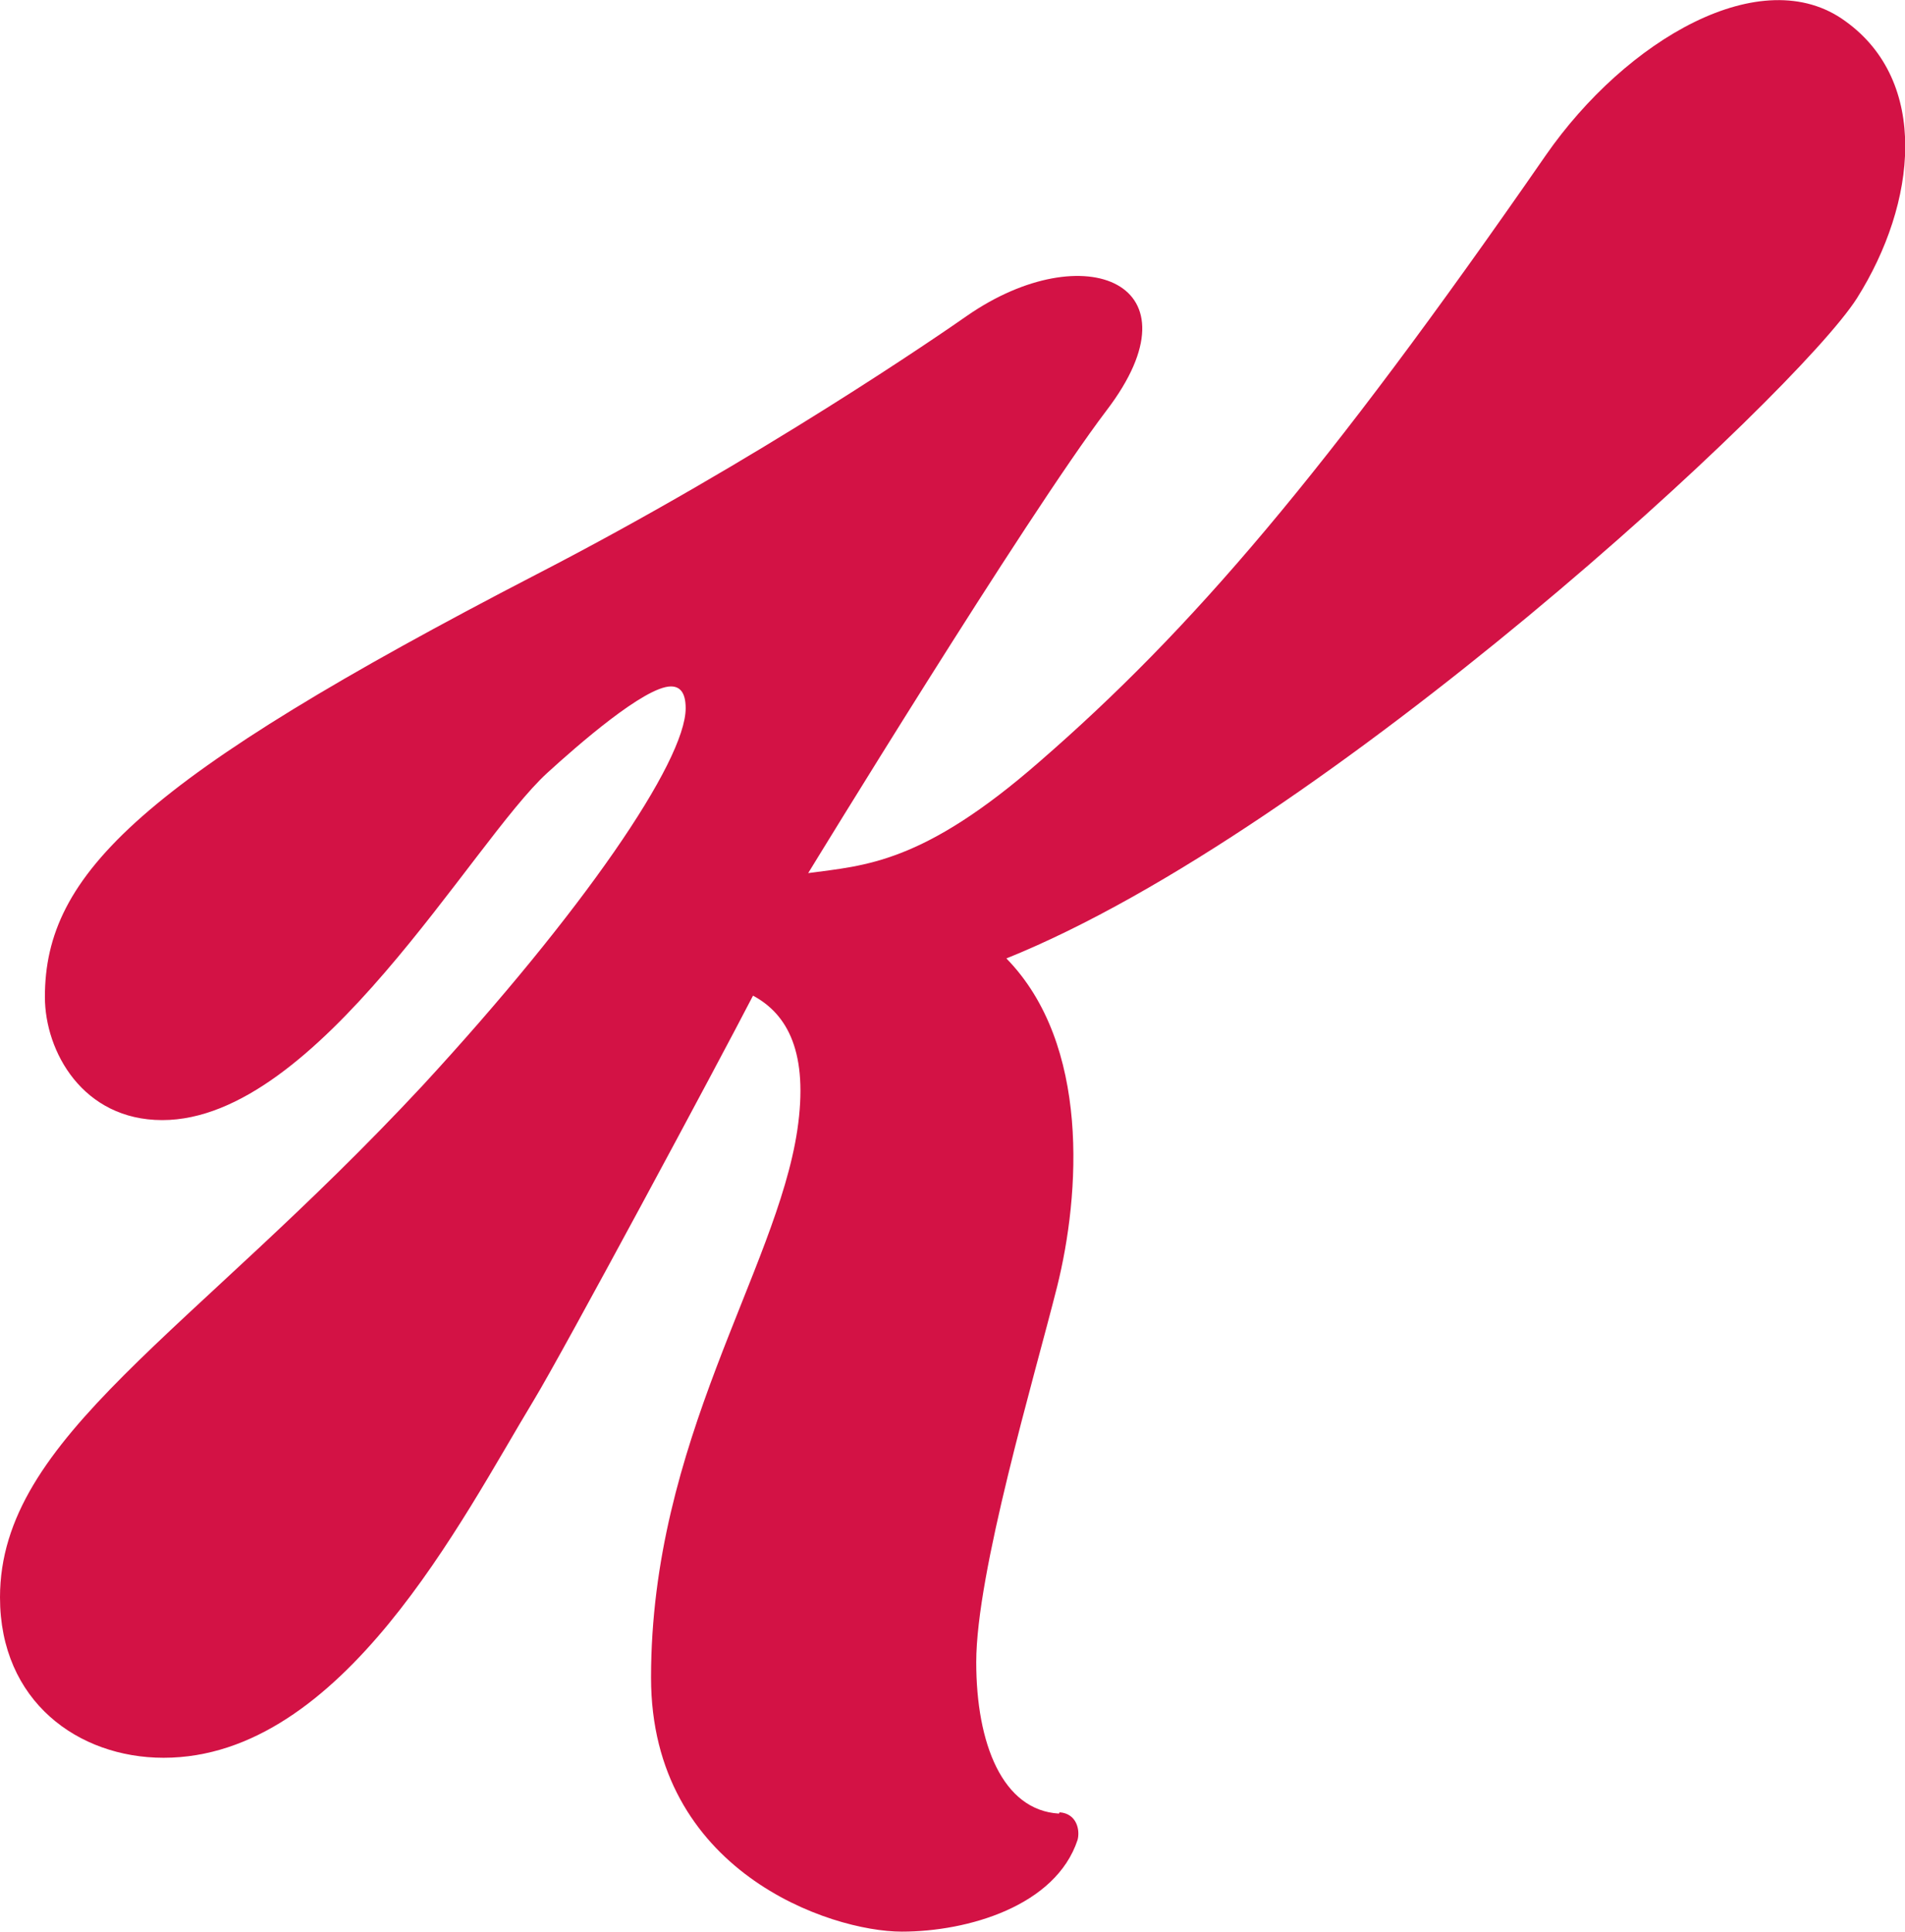
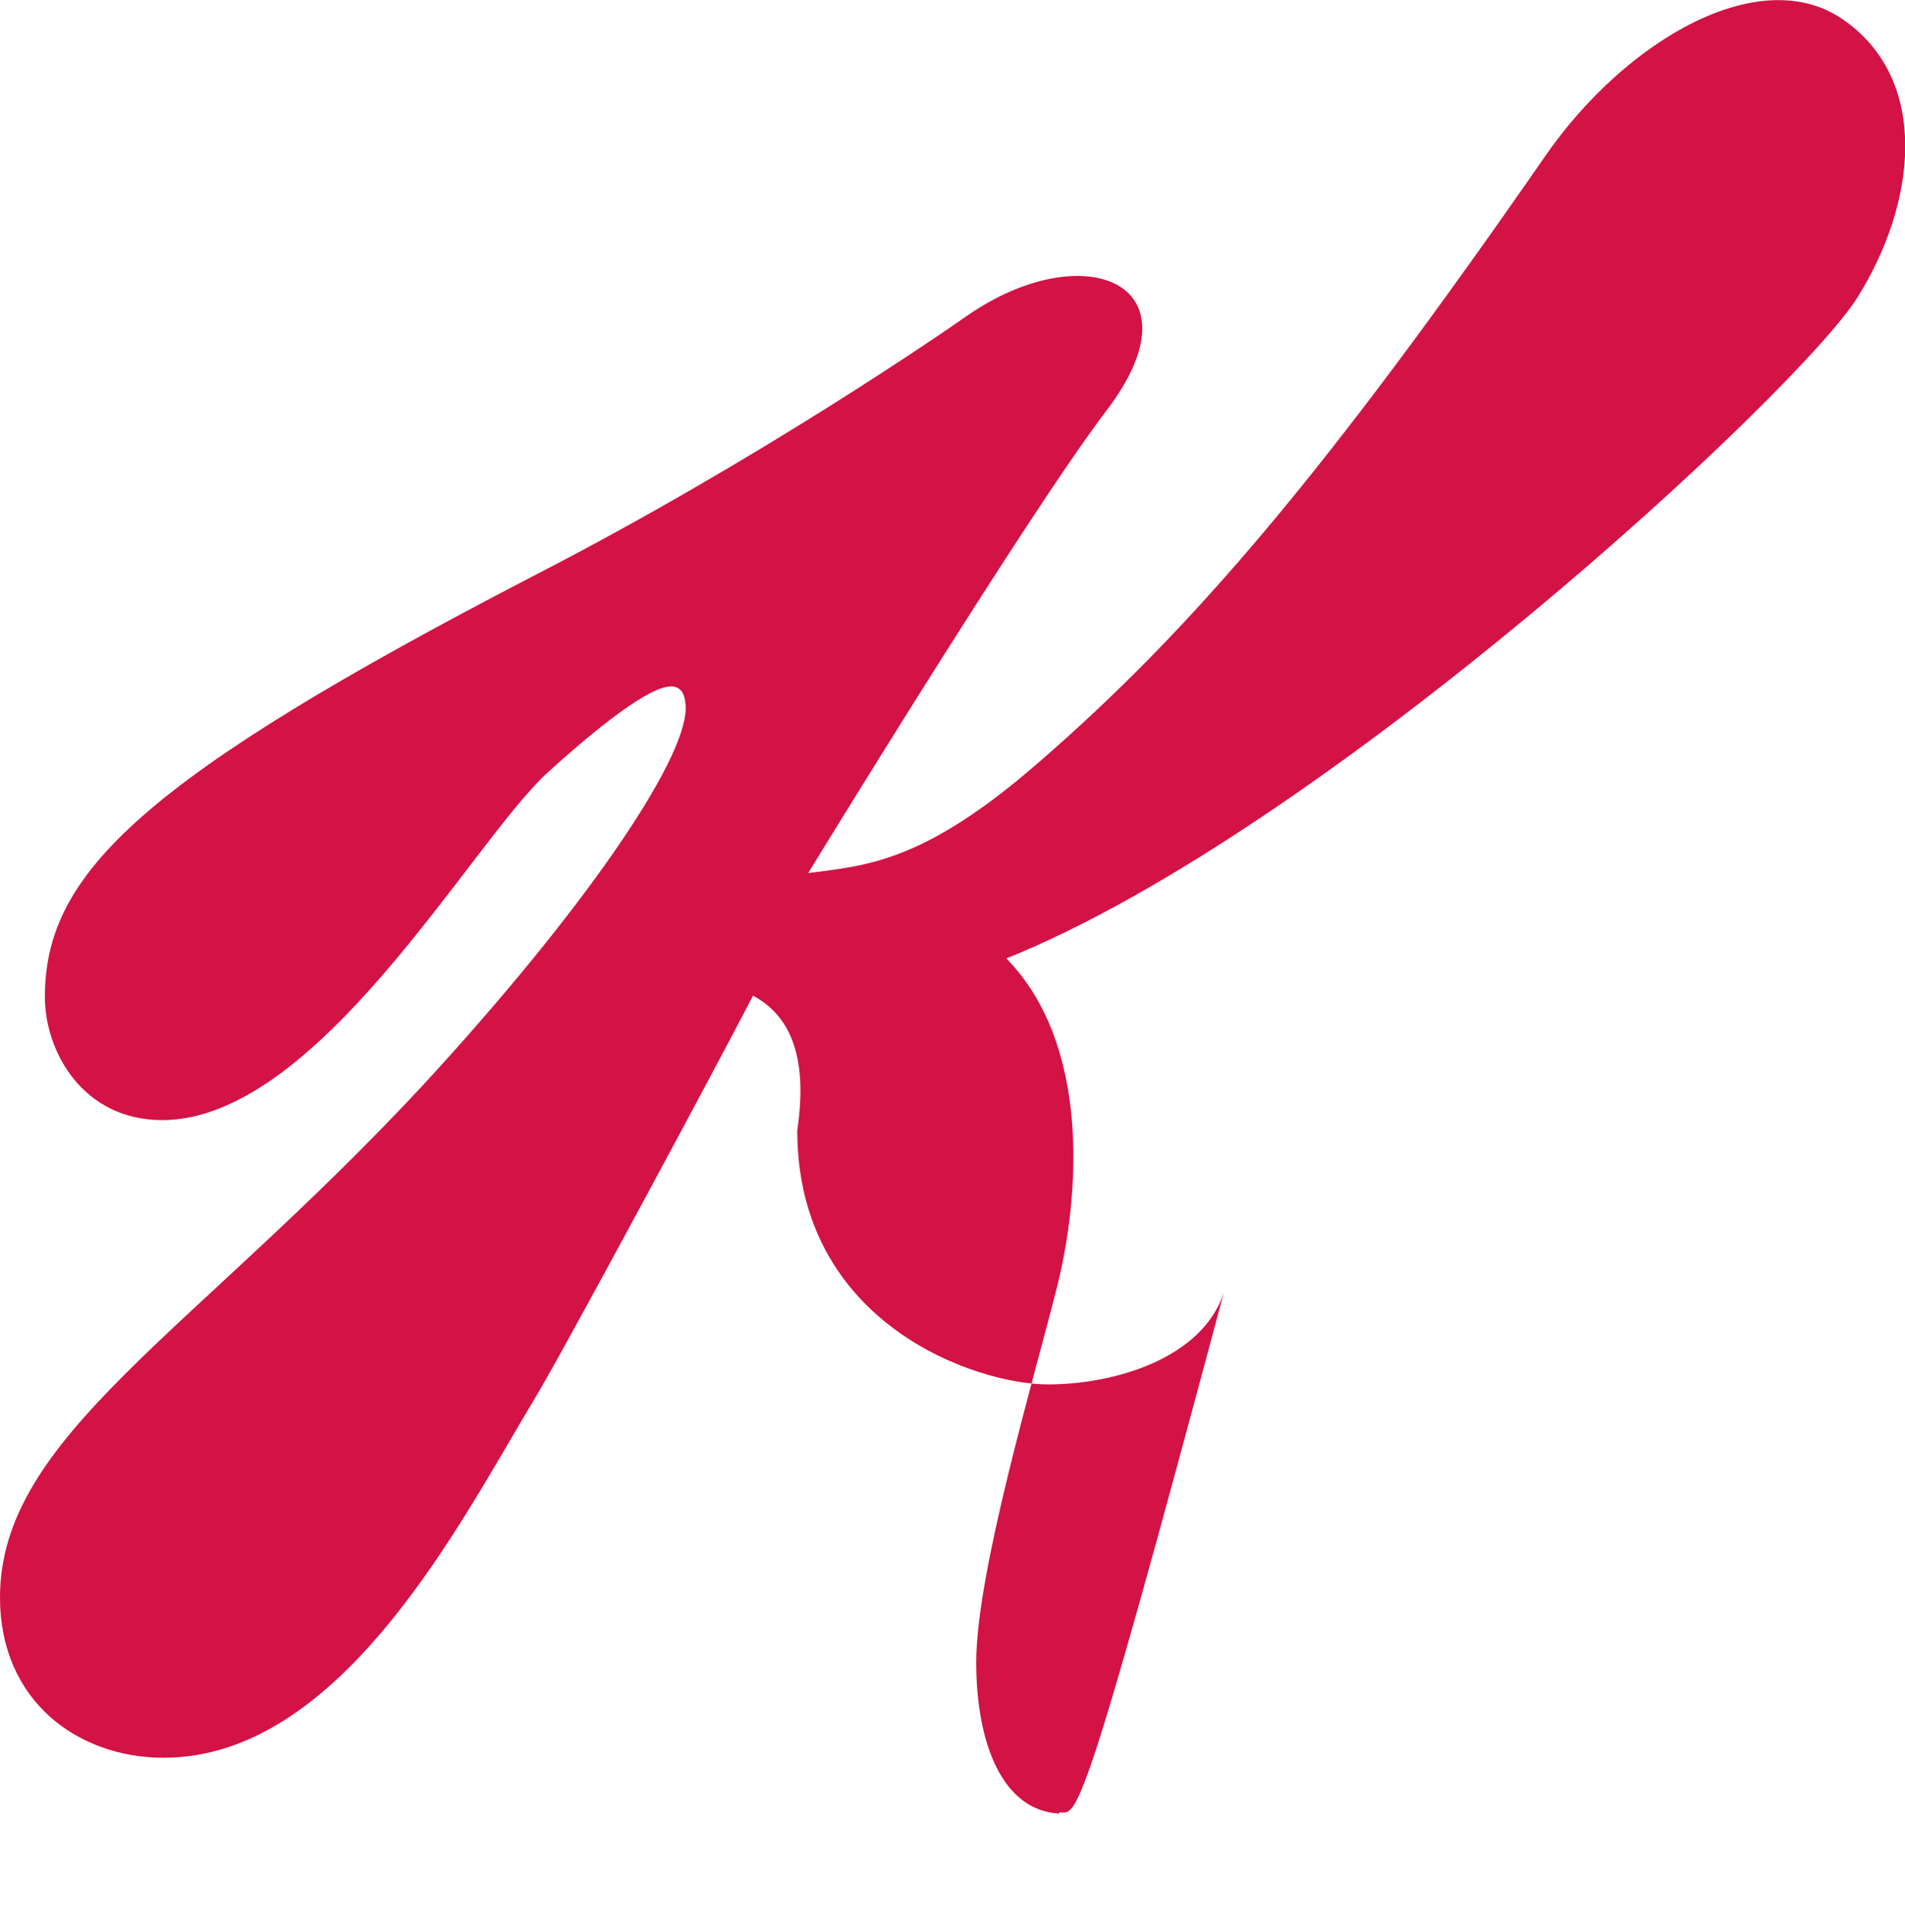
<svg xmlns="http://www.w3.org/2000/svg" id="Layer_1" x="0px" y="0px" viewBox="0 0 297 301.2" style="enable-background:new 0 0 297 301.2;" xml:space="preserve">
  <style type="text/css">  .st0{fill:#D31245;} </style>
-   <path class="st0" d="M165.2,282.5l-0.1,0.2c-8.8-0.5-12.9-10.9-12.9-23.6c0-14,9-44.2,12.6-58.5c3.6-14.4,5.2-37.8-7.9-51.2 c49.7-20,123.1-88,132.6-102.9c9.4-14.9,11.3-33.8-1.8-43.2c-13-9.5-34.2,2.9-46.7,20.9c-34.5,49.8-55.4,74.1-78.9,94.5 c-18.3,16-27.3,16.2-36.1,17.4c0,0,33.9-55.5,46.5-72.1c15.2-19.9-3.5-27.4-21.7-14.8c-3.7,2.6-32.4,22.4-67.1,40.3 C21.9,121.5,7,136.2,7,155.4c0,8.5,5.9,19.2,18.3,19.2c24.3,0,48.2-43.3,60-54.1c4.6-4.2,15.2-13.5,19.3-13.5c1.3,0,2.3,0.8,2.3,3.4 c0,8.3-16.1,31.8-41,58.8C29.6,208.2,0,224,0,249C0,265.2,12.2,274,25.5,274c27.9,0,46.5-37.2,57.7-55.7 c4.5-7.4,29.1-53.2,34.2-63.1c5.4,2.9,8.7,8.9,6.9,21c-3.3,21.9-22.8,48.4-22.8,85.3c0,30.2,27.9,39.6,39.1,39.6 c10.3,0,24-4,27.4-14.3C168.4,285.3,167.9,282.7,165.2,282.5z"> </path>
+   <path class="st0" d="M165.2,282.5l-0.1,0.2c-8.8-0.5-12.9-10.9-12.9-23.6c0-14,9-44.2,12.6-58.5c3.6-14.4,5.2-37.8-7.9-51.2 c49.7-20,123.1-88,132.6-102.9c9.4-14.9,11.3-33.8-1.8-43.2c-13-9.5-34.2,2.9-46.7,20.9c-34.5,49.8-55.4,74.1-78.9,94.5 c-18.3,16-27.3,16.2-36.1,17.4c0,0,33.9-55.5,46.5-72.1c15.2-19.9-3.5-27.4-21.7-14.8c-3.7,2.6-32.4,22.4-67.1,40.3 C21.9,121.5,7,136.2,7,155.4c0,8.5,5.9,19.2,18.3,19.2c24.3,0,48.2-43.3,60-54.1c4.6-4.2,15.2-13.5,19.3-13.5c1.3,0,2.3,0.8,2.3,3.4 c0,8.3-16.1,31.8-41,58.8C29.6,208.2,0,224,0,249C0,265.2,12.2,274,25.5,274c27.9,0,46.5-37.2,57.7-55.7 c4.5-7.4,29.1-53.2,34.2-63.1c5.4,2.9,8.7,8.9,6.9,21c0,30.2,27.9,39.6,39.1,39.6 c10.3,0,24-4,27.4-14.3C168.4,285.3,167.9,282.7,165.2,282.5z"> </path>
</svg>